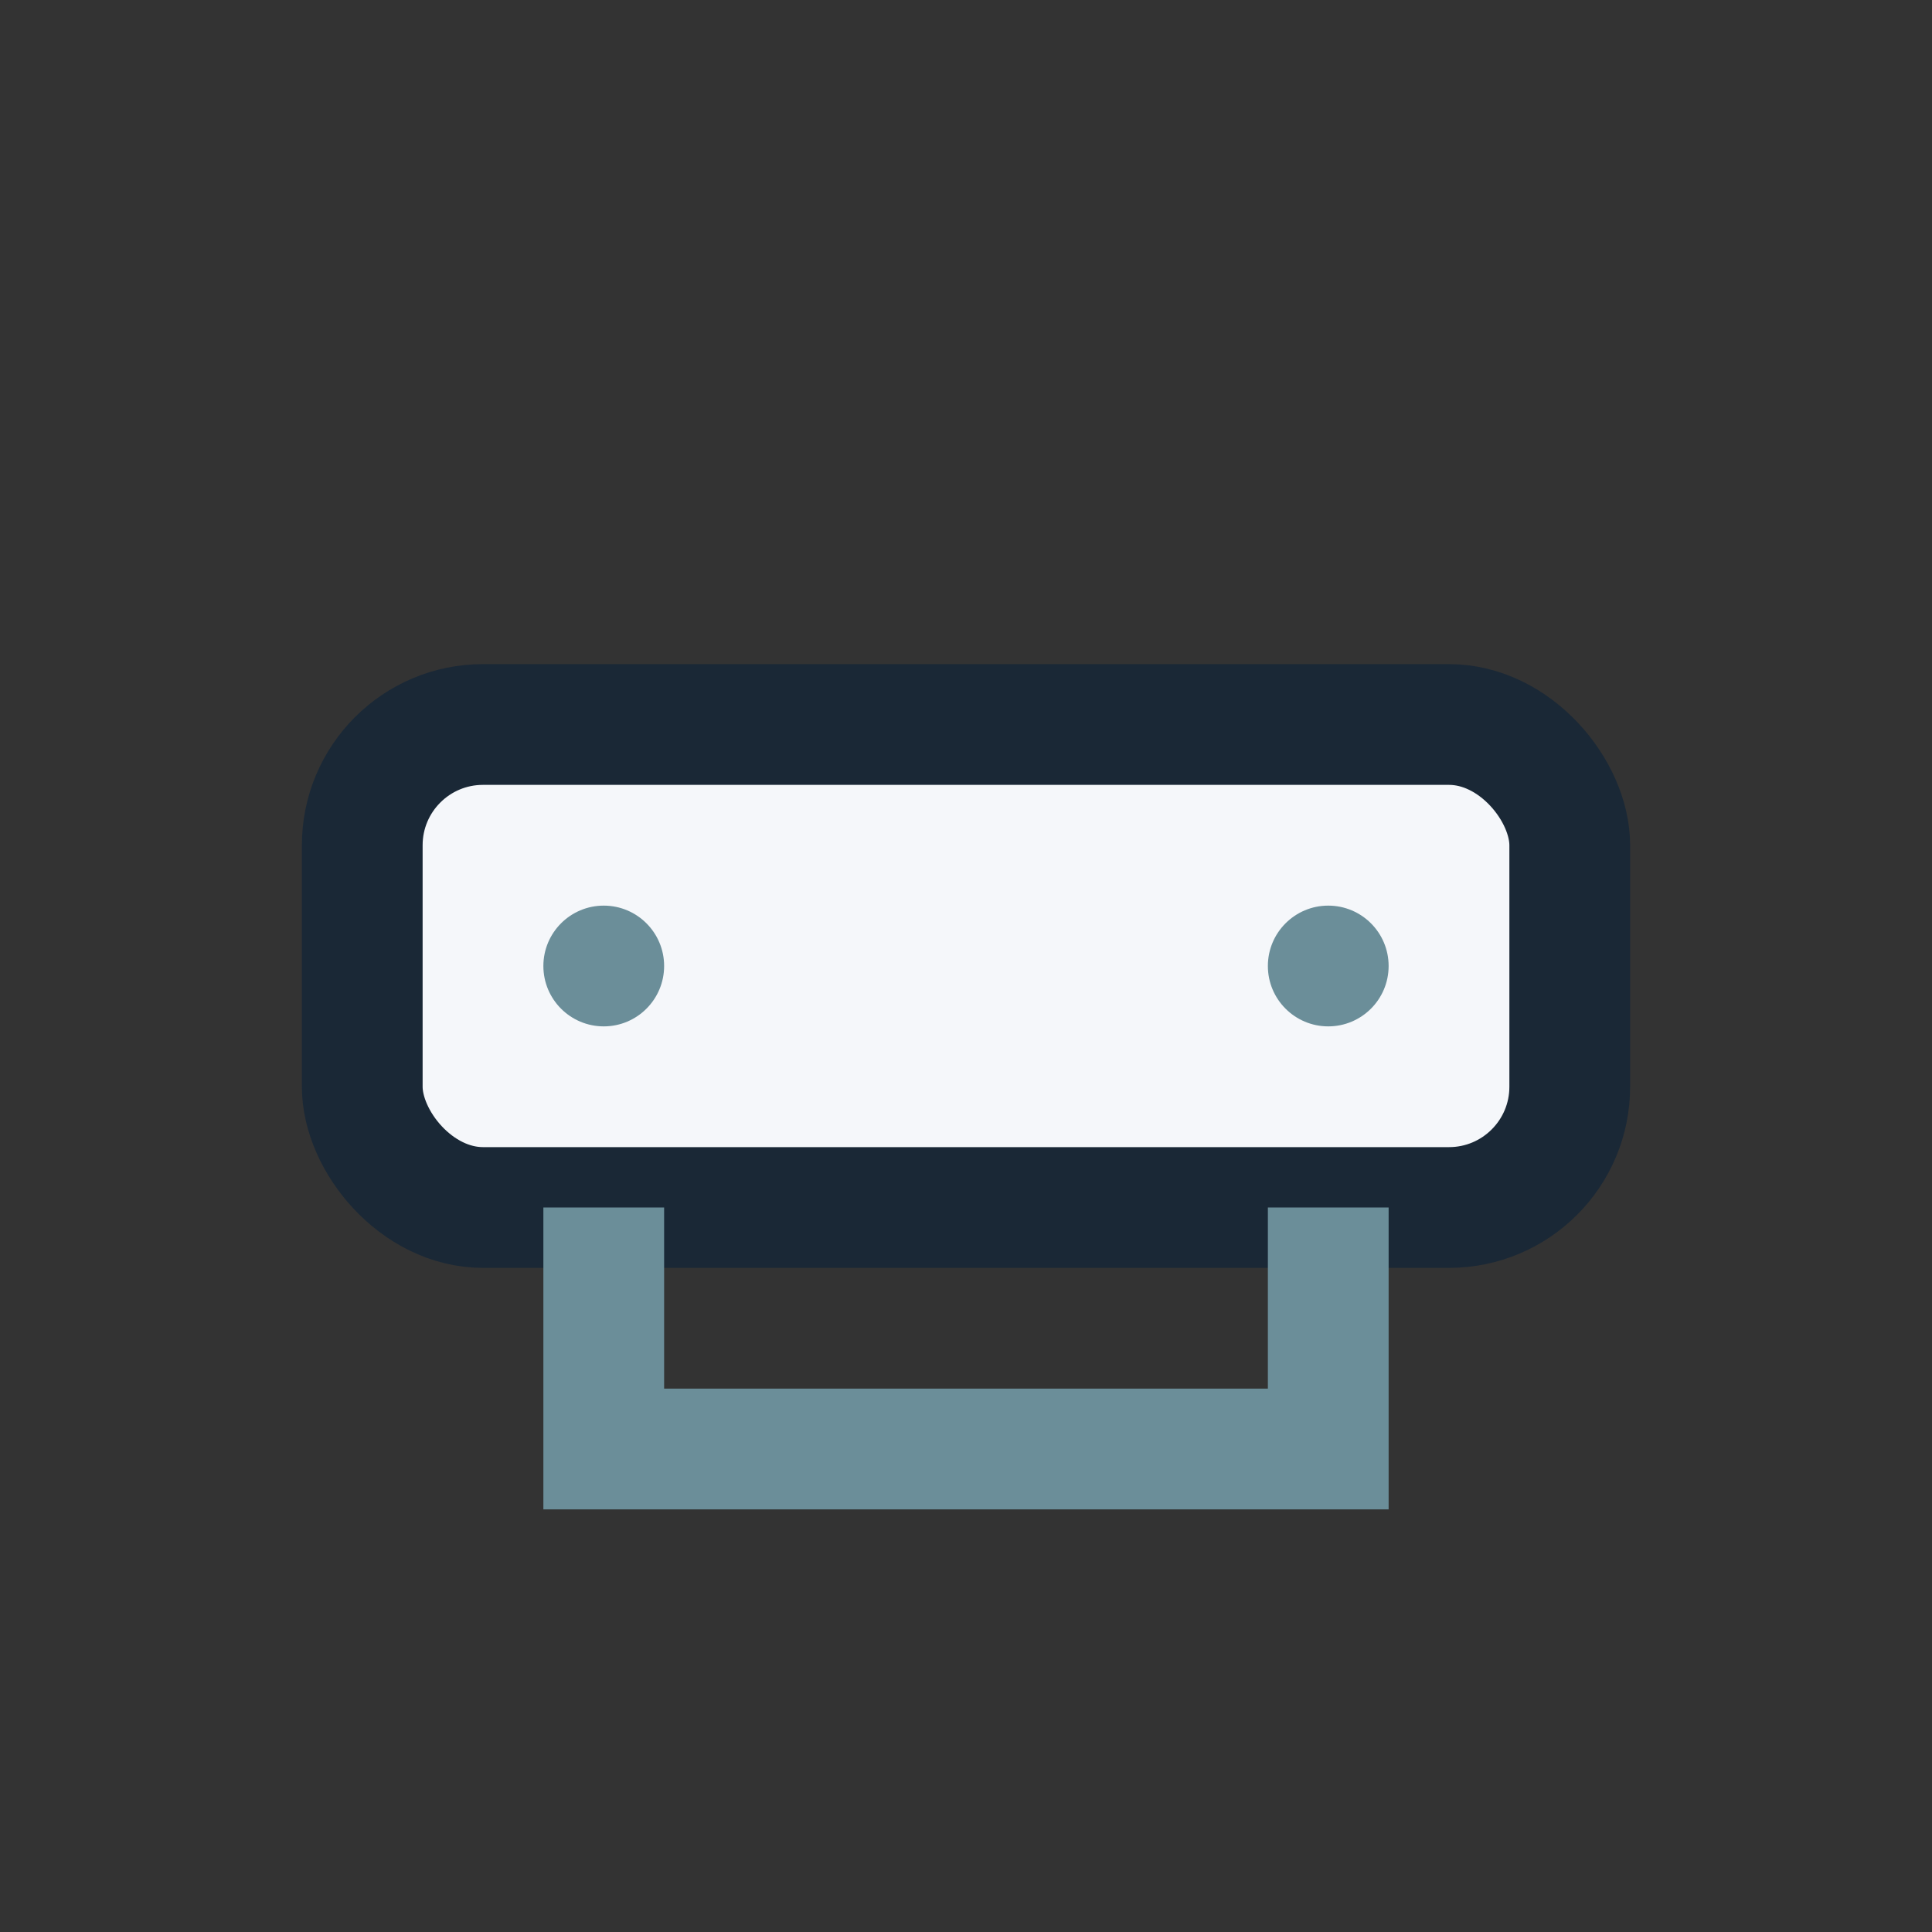
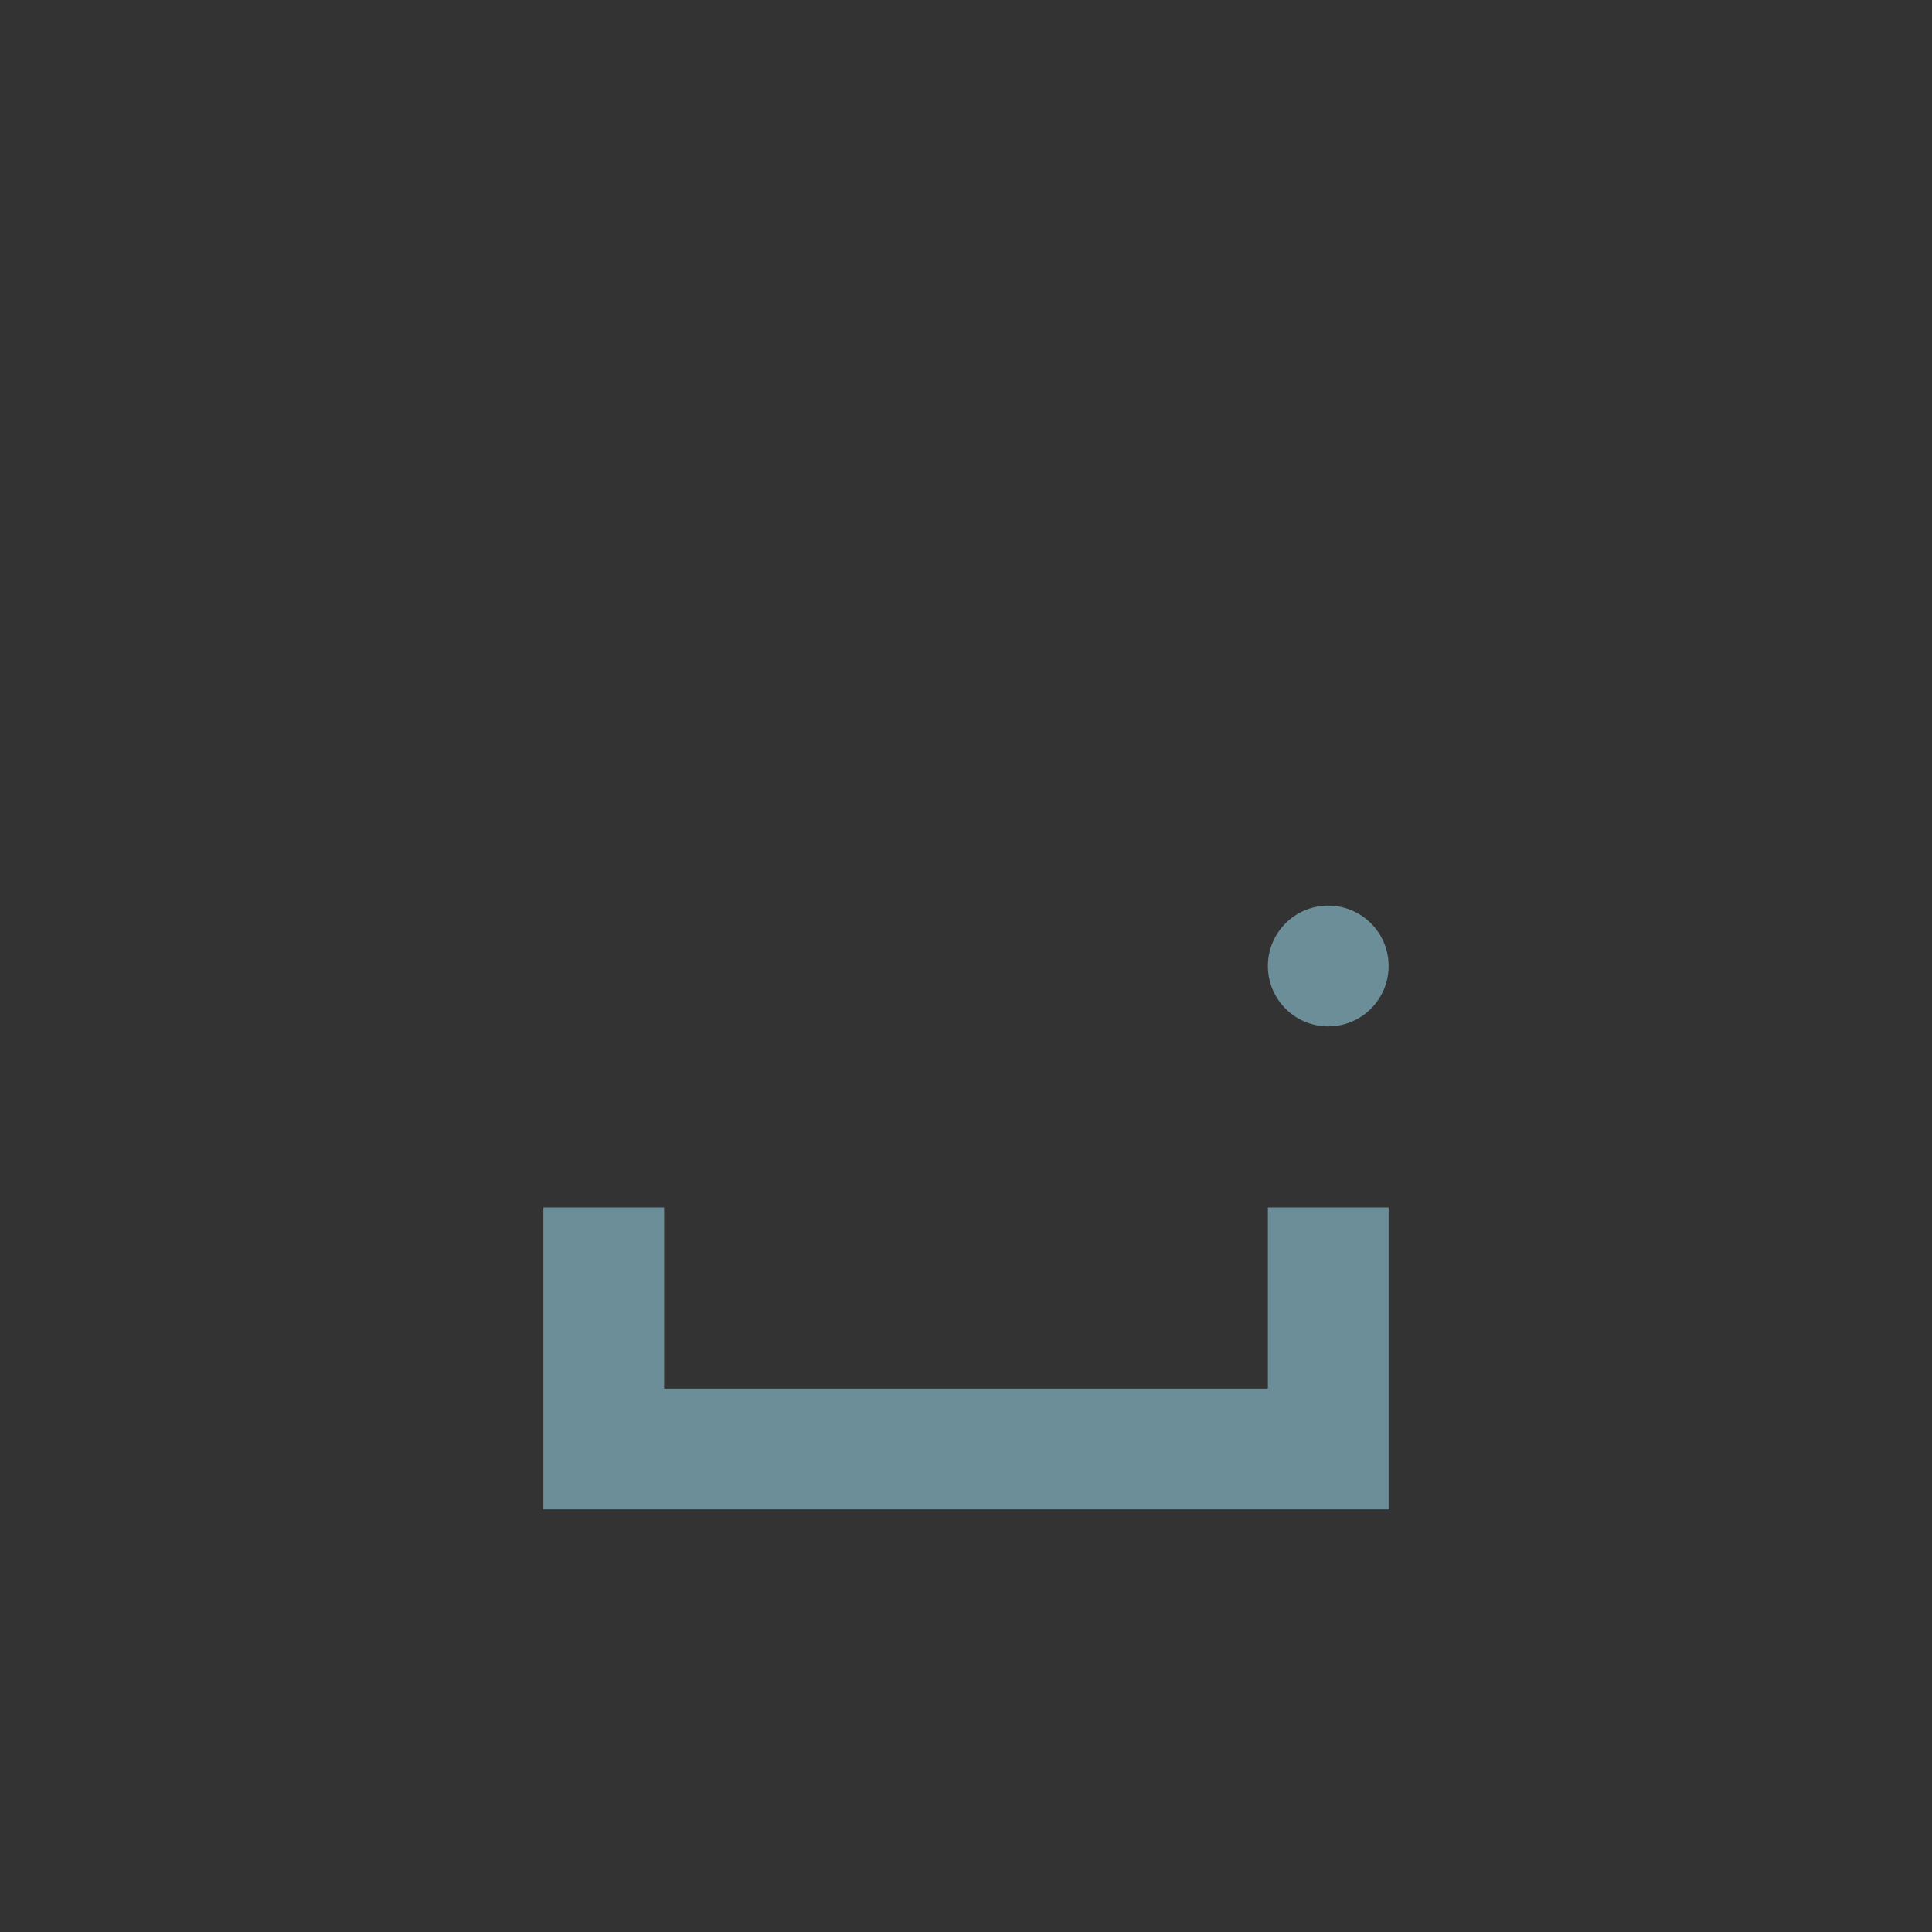
<svg xmlns="http://www.w3.org/2000/svg" width="32" height="32" viewBox="0 0 32 32">
  <rect x="0" y="0" width="32" height="32" fill="#333333" stroke="none" />
-   <rect x="6" y="12" width="20" height="8" rx="2" fill="#F5F7FA" stroke="#1A2836" stroke-width="2" />
  <path d="M10 20v4h12v-4" stroke="#6B8E99" stroke-width="2" fill="none" />
-   <circle cx="10" cy="16" r="1" fill="#6B8E99" />
  <circle cx="22" cy="16" r="1" fill="#6B8E99" />
</svg>